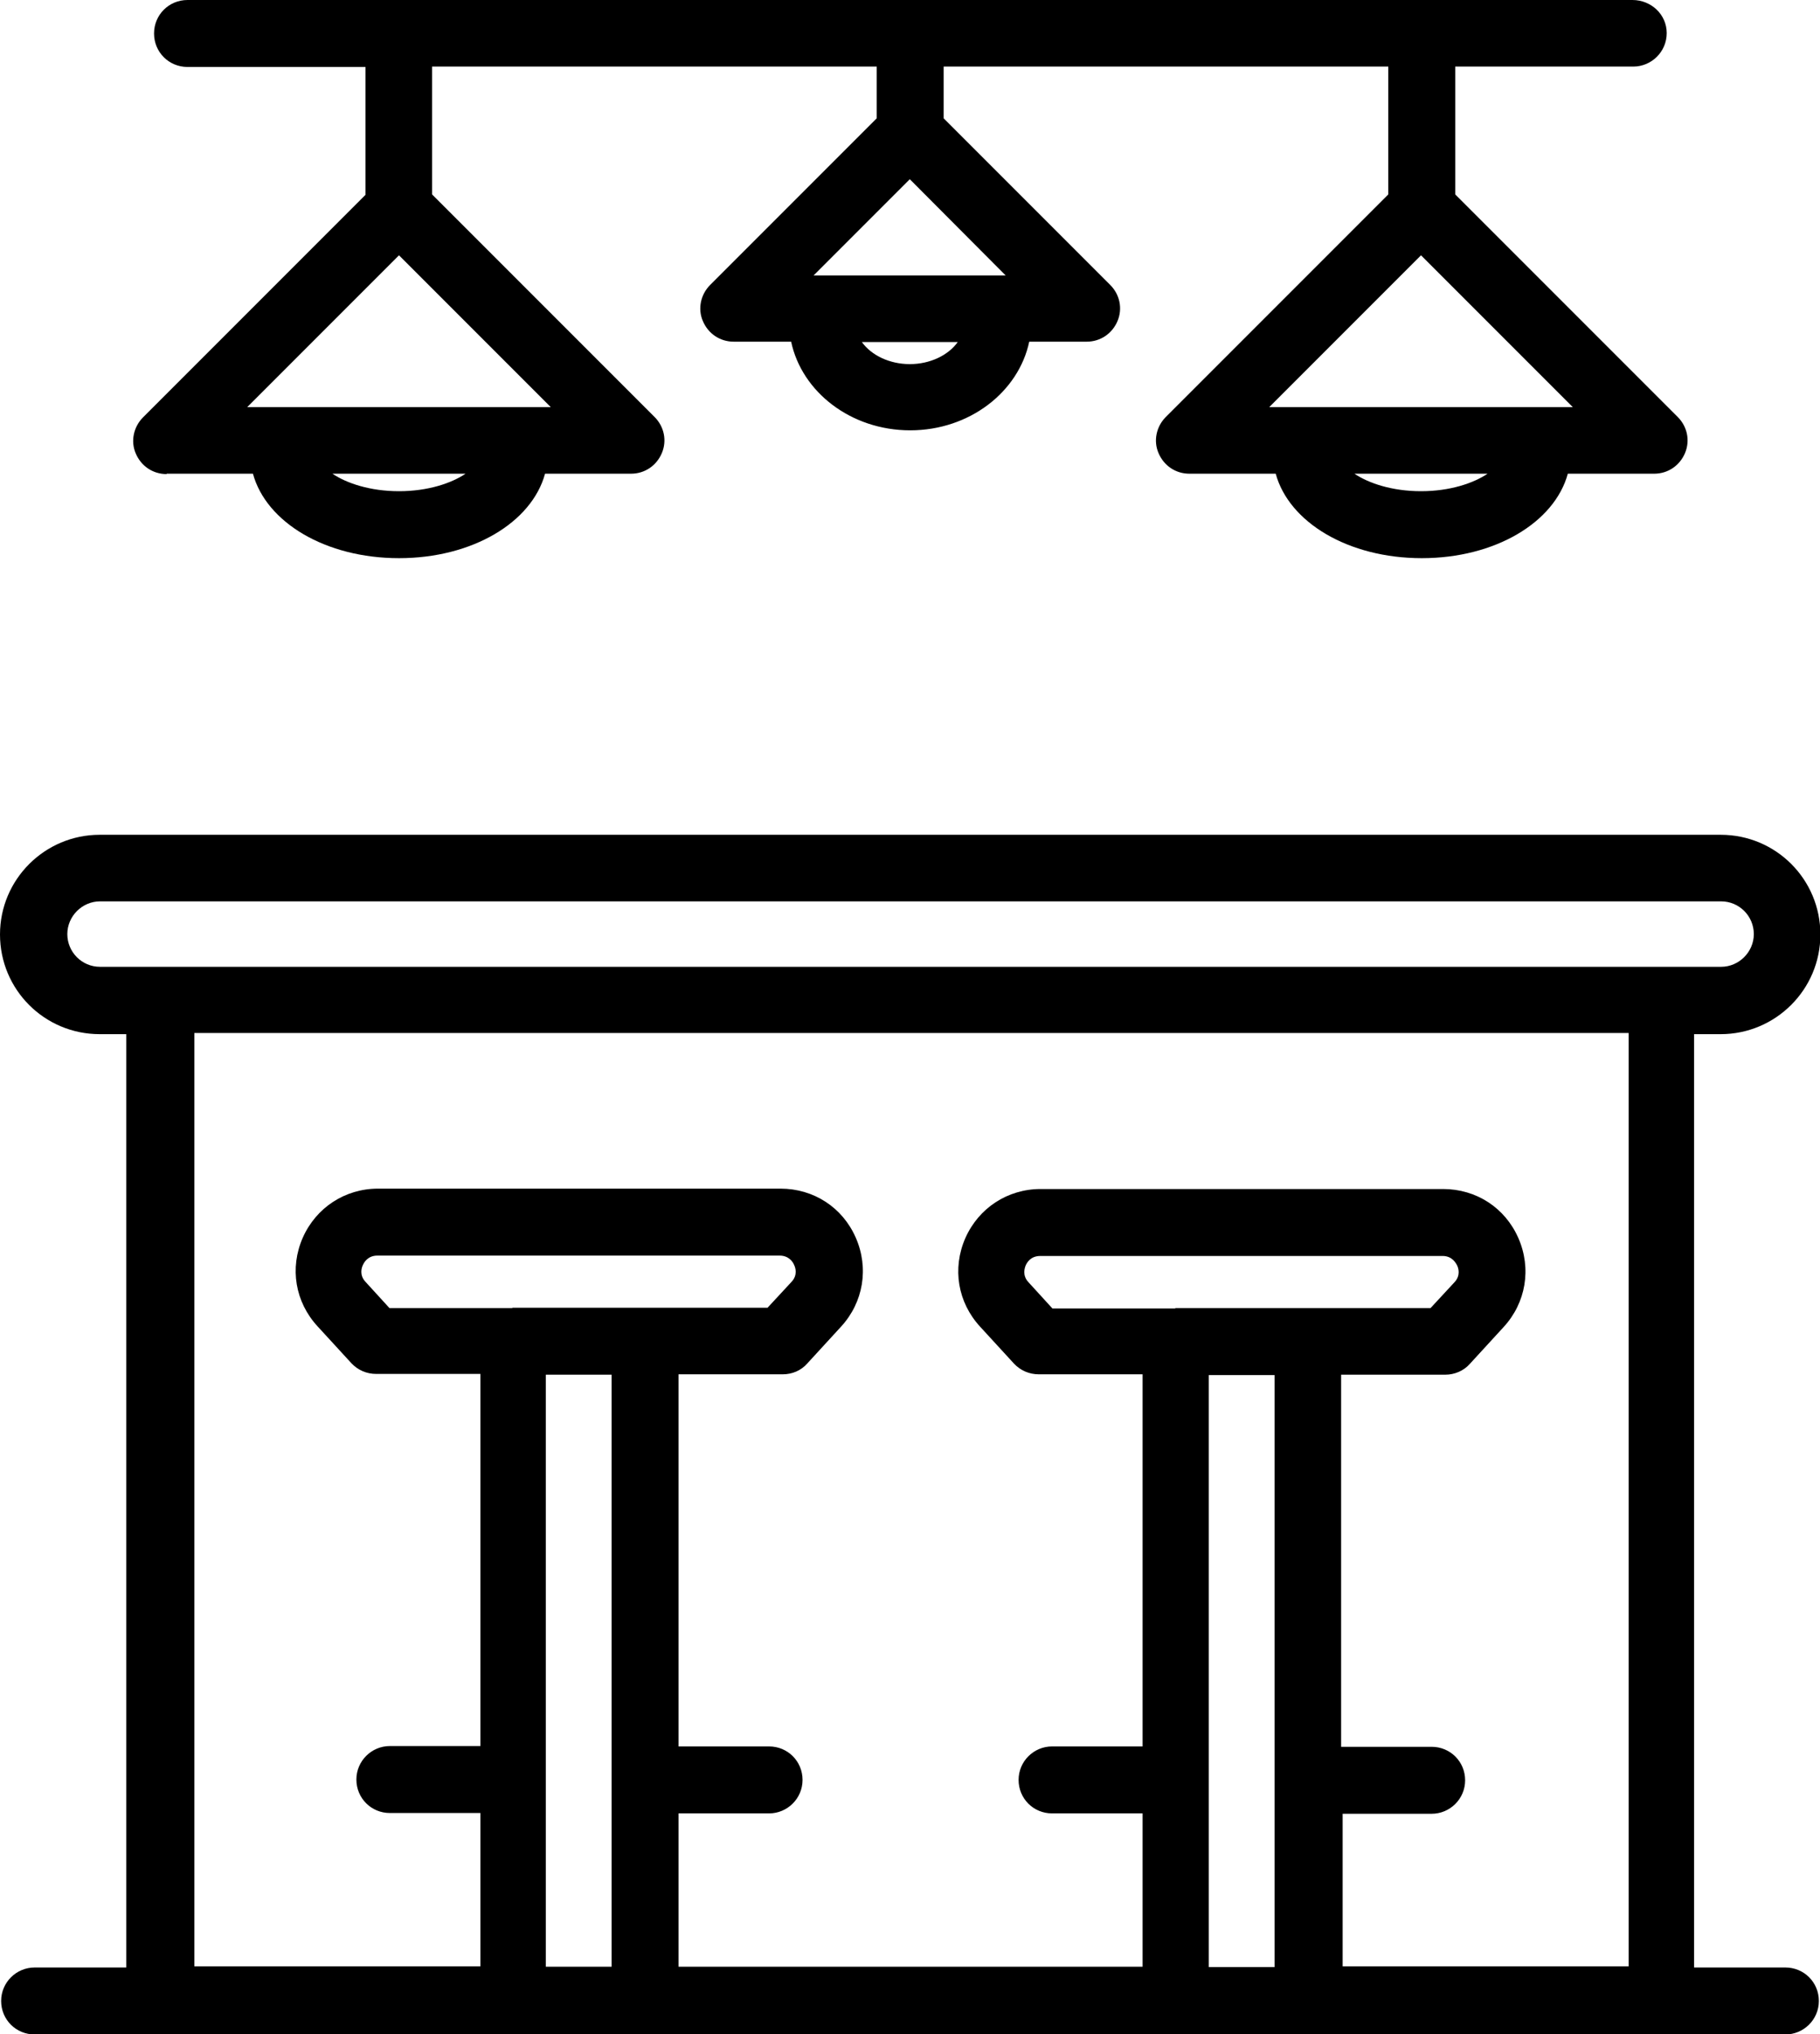
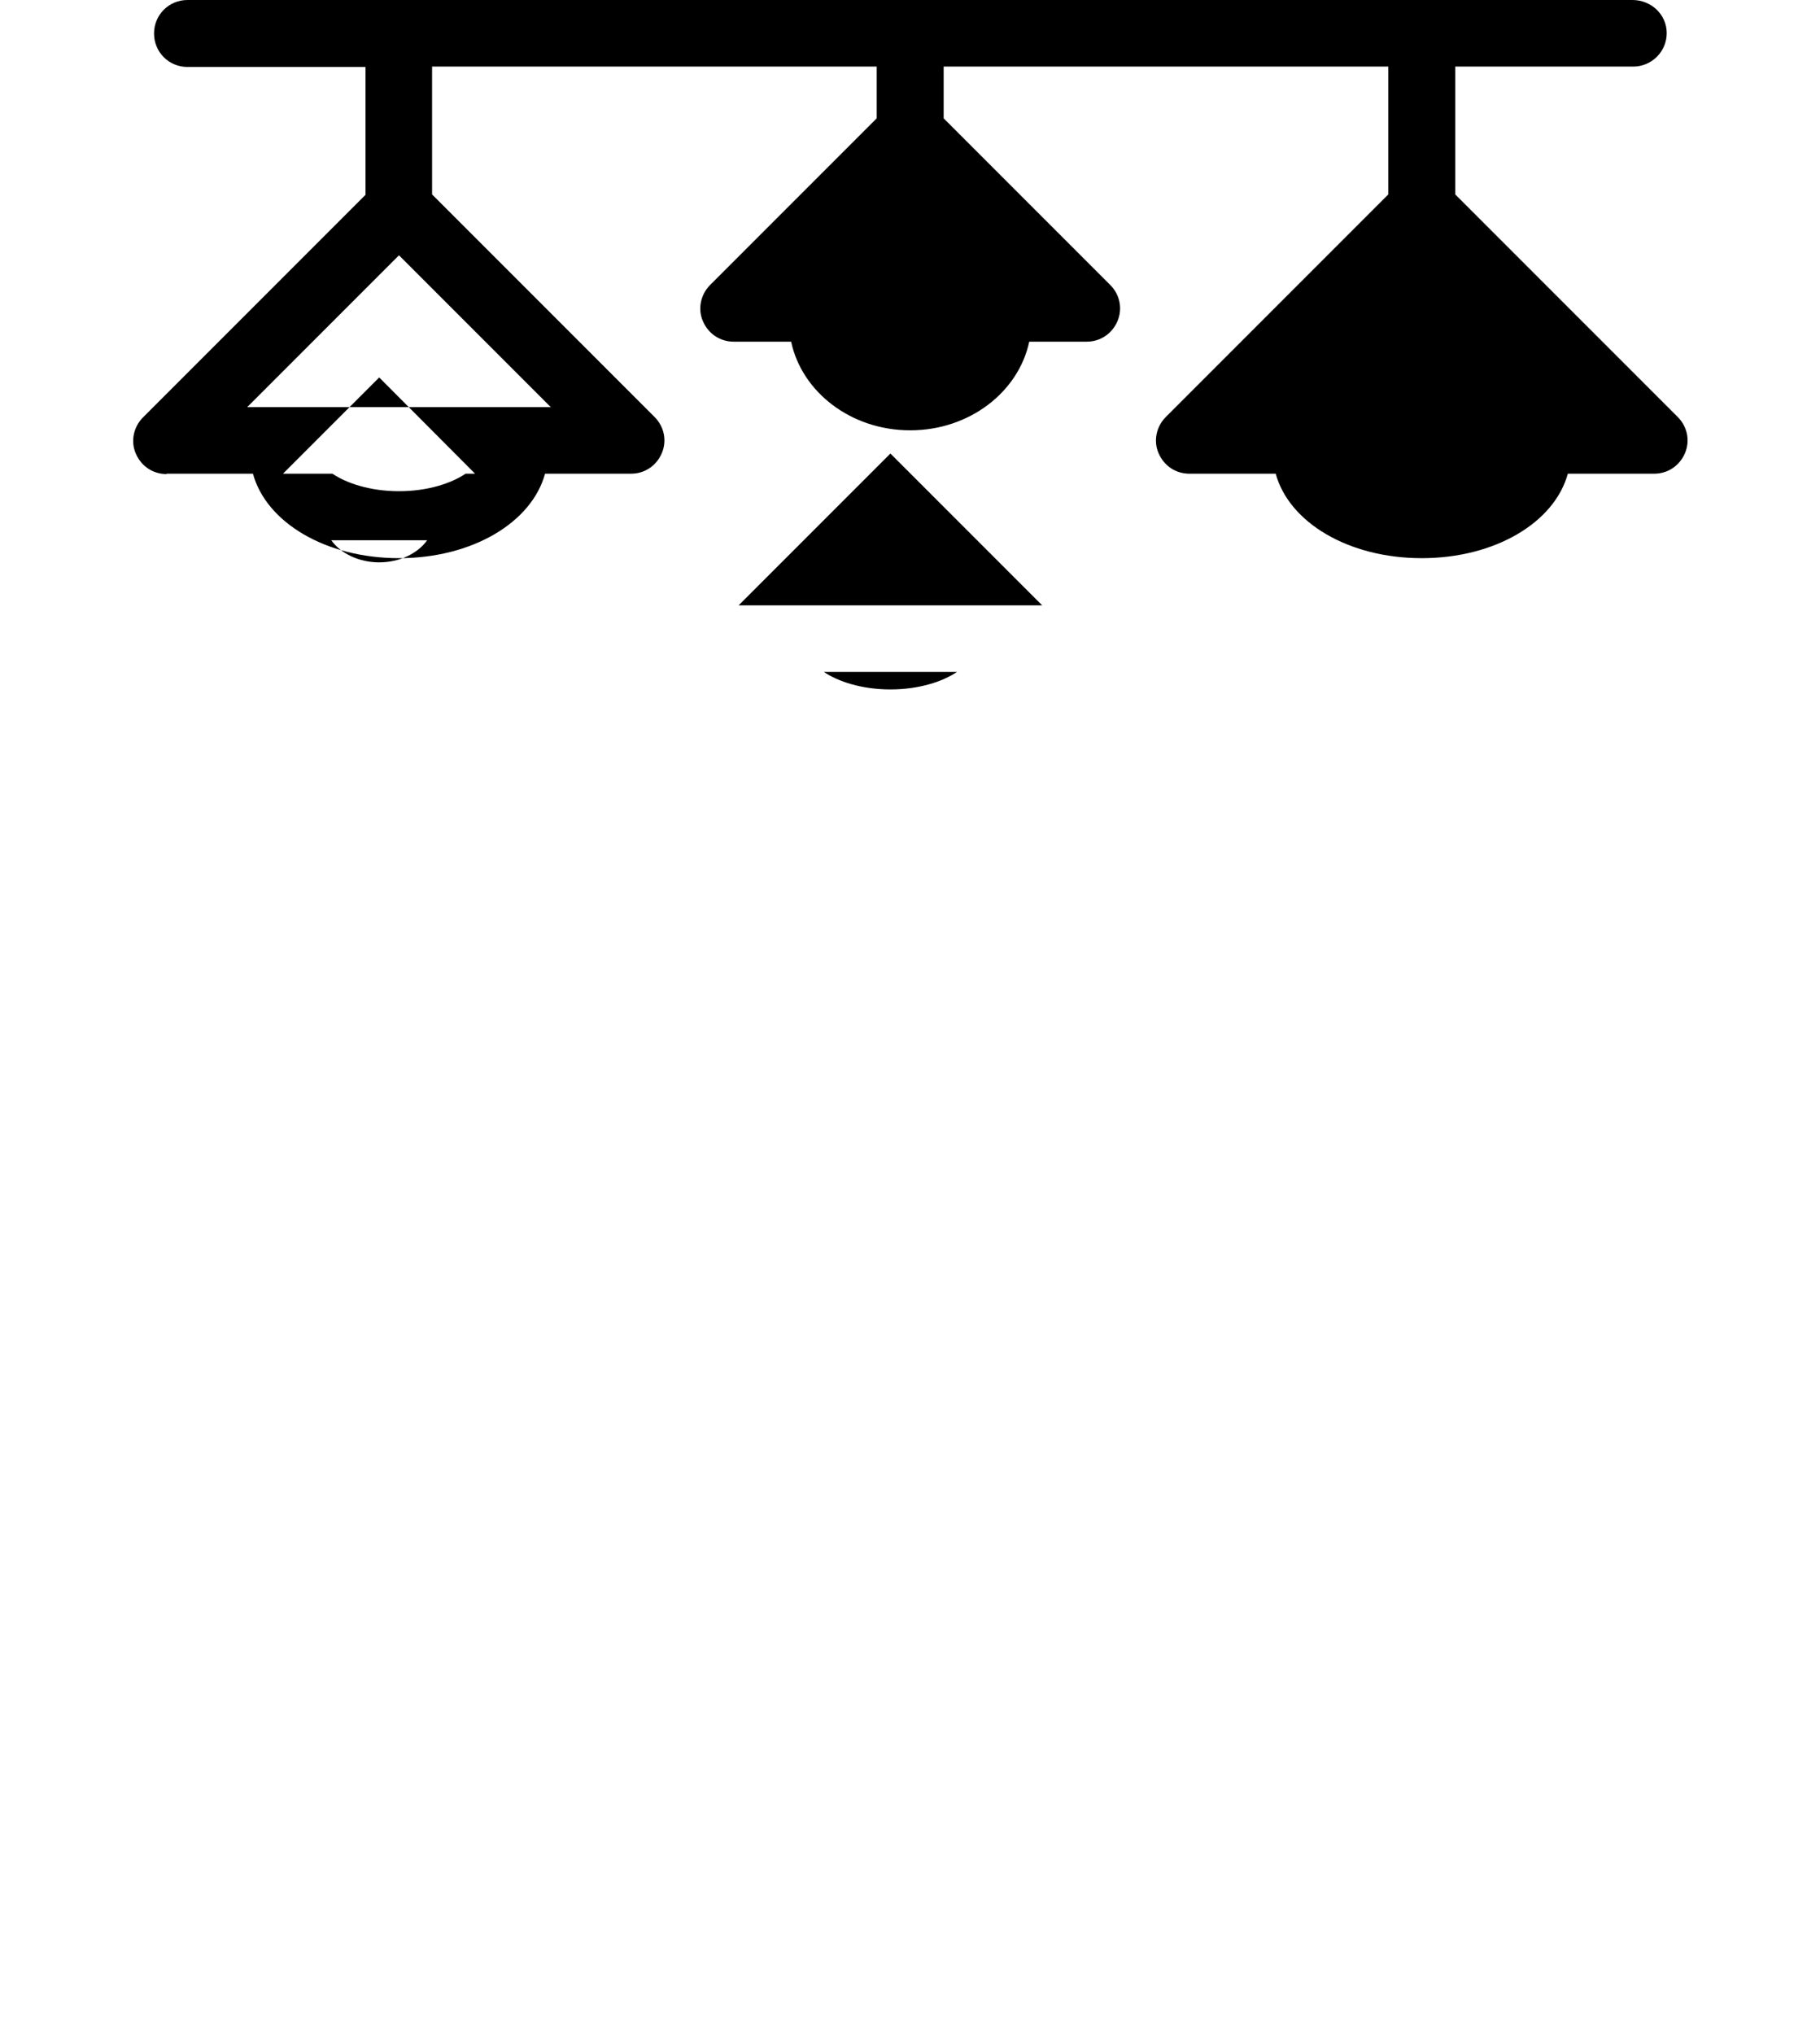
<svg xmlns="http://www.w3.org/2000/svg" id="Group_4546" viewBox="0 0 47.85 53.46">
-   <path d="m46.94,51.71h-2.4v-24.53h.7c1.44,0,2.62-1.17,2.62-2.62s-1.17-2.62-2.62-2.62H2.62c-1.44,0-2.62,1.17-2.62,2.62s1.17,2.62,2.62,2.62h.7v24.53H.91c-.48,0-.88.39-.88.88s.39.88.88.88h46.03c.48,0,.88-.39.88-.88s-.39-.88-.88-.88Zm-16.04-17.32h-3.23l-.63-.69c-.17-.18-.1-.38-.07-.45.03-.06.12-.24.38-.24h10.58c.25,0,.35.19.38.25.03.06.1.26-.07.44l-.63.68h-6.71Zm.88,1.75h1.73v15.56h-1.73v-15.56Zm3.48,11.53h2.38c.48,0,.88-.39.88-.88s-.39-.88-.88-.88h-2.38v-9.78h2.74c.24,0,.48-.1.64-.28l.89-.97c.59-.64.74-1.54.39-2.34-.35-.8-1.11-1.29-1.98-1.29h-10.58c-.87,0-1.63.5-1.98,1.29-.35.8-.2,1.69.39,2.33l.89.97c.17.18.4.28.65.28h2.73v9.78h-2.38c-.48,0-.88.39-.88.88s.39.88.88.88h2.38v4.03h-12.2v-4.03h2.38c.48,0,.88-.39.88-.88s-.39-.88-.88-.88h-2.38v-9.78h2.74c.25,0,.48-.1.64-.28l.89-.97c.59-.64.74-1.54.39-2.34-.35-.8-1.11-1.29-1.98-1.29h-10.58c-.87,0-1.63.5-1.98,1.29-.35.8-.2,1.69.39,2.33l.89.97c.17.18.4.28.65.28h2.74v9.78h-2.38c-.48,0-.88.39-.88.88s.39.88.88.88h2.38v4.03h-7.52v-24.53h37.71v24.53h-7.52v-4.03Zm-21.79-13.29h-3.23l-.63-.69c-.17-.18-.1-.38-.07-.44.03-.07.13-.25.38-.25h10.58c.24,0,.35.17.38.25.03.06.1.26-.07.44l-.63.68h-6.71Zm.88,1.75h1.73v15.56h-1.73v-15.56Zm-10.15-10.72h-1.57c-.48,0-.86-.39-.86-.86s.39-.86.86-.86h42.62c.48,0,.86.39.86.86s-.39.86-.86.86H4.19Z" />
-   <path d="m4.38,12.45h2.27c.35,1.28,1.91,2.22,3.84,2.22s3.49-.94,3.84-2.22h2.26c.36,0,.67-.21.81-.54.14-.33.06-.7-.19-.95l-5.85-5.85V1.75h11.69v1.36l-4.38,4.38c-.25.25-.33.63-.19.95.14.33.45.54.81.54h1.51c.28,1.32,1.57,2.33,3.13,2.33s2.85-1.01,3.13-2.33h1.51c.36,0,.67-.21.81-.54.14-.33.06-.7-.19-.95l-4.38-4.38v-1.36h11.69v3.36l-5.85,5.85c-.25.25-.33.63-.19.95.14.33.45.54.81.54h2.27c.35,1.28,1.91,2.22,3.84,2.22s3.49-.94,3.84-2.22h2.27c.36,0,.67-.21.81-.54.14-.33.06-.7-.19-.95l-5.85-5.85V1.75h4.68c.48,0,.88-.39.88-.88S43.41,0,42.92,0H4.93C4.44,0,4.05.39,4.05.88s.39.88.88.88h4.68v3.36l-5.85,5.85c-.25.25-.33.63-.19.95.14.33.45.54.81.54Zm3.12-1.75h-1l3.99-3.99,3.99,3.99h-6.98Zm4.74,1.75c-.37.25-.99.46-1.75.46s-1.38-.21-1.75-.46h3.51Zm13.95-5.21h-4.8l2.53-2.53,2.52,2.53h-.26Zm-1.01,1.75c-.25.35-.73.58-1.26.58s-1.01-.23-1.26-.58h2.52Zm9.19,1.71h-1l3.99-3.99,3.99,3.99h-6.98Zm4.74,1.75c-.37.25-.99.46-1.75.46s-1.38-.21-1.75-.46h3.51Z" />
+   <path d="m4.38,12.45h2.27c.35,1.28,1.91,2.22,3.84,2.22s3.49-.94,3.84-2.22h2.26c.36,0,.67-.21.81-.54.14-.33.06-.7-.19-.95l-5.85-5.85V1.75h11.69v1.36l-4.38,4.38c-.25.25-.33.63-.19.95.14.33.45.54.81.54h1.51c.28,1.32,1.57,2.33,3.13,2.33s2.85-1.01,3.13-2.33h1.51c.36,0,.67-.21.81-.54.14-.33.06-.7-.19-.95l-4.38-4.38v-1.36h11.69v3.36l-5.85,5.85c-.25.25-.33.63-.19.95.14.33.45.54.81.54h2.27c.35,1.28,1.91,2.22,3.84,2.22s3.49-.94,3.84-2.22h2.27c.36,0,.67-.21.81-.54.14-.33.06-.7-.19-.95l-5.85-5.85V1.75h4.68c.48,0,.88-.39.88-.88S43.41,0,42.92,0H4.93C4.44,0,4.05.39,4.05.88s.39.88.88.88h4.68v3.36l-5.85,5.85c-.25.25-.33.63-.19.95.14.33.45.54.81.54Zm3.12-1.75h-1l3.99-3.99,3.99,3.99h-6.98Zm4.74,1.75c-.37.25-.99.46-1.75.46s-1.38-.21-1.75-.46h3.51Zh-4.8l2.53-2.53,2.52,2.53h-.26Zm-1.01,1.75c-.25.35-.73.58-1.26.58s-1.01-.23-1.26-.58h2.52Zm9.19,1.71h-1l3.99-3.99,3.99,3.99h-6.98Zm4.74,1.75c-.37.25-.99.46-1.75.46s-1.38-.21-1.75-.46h3.51Z" />
</svg>